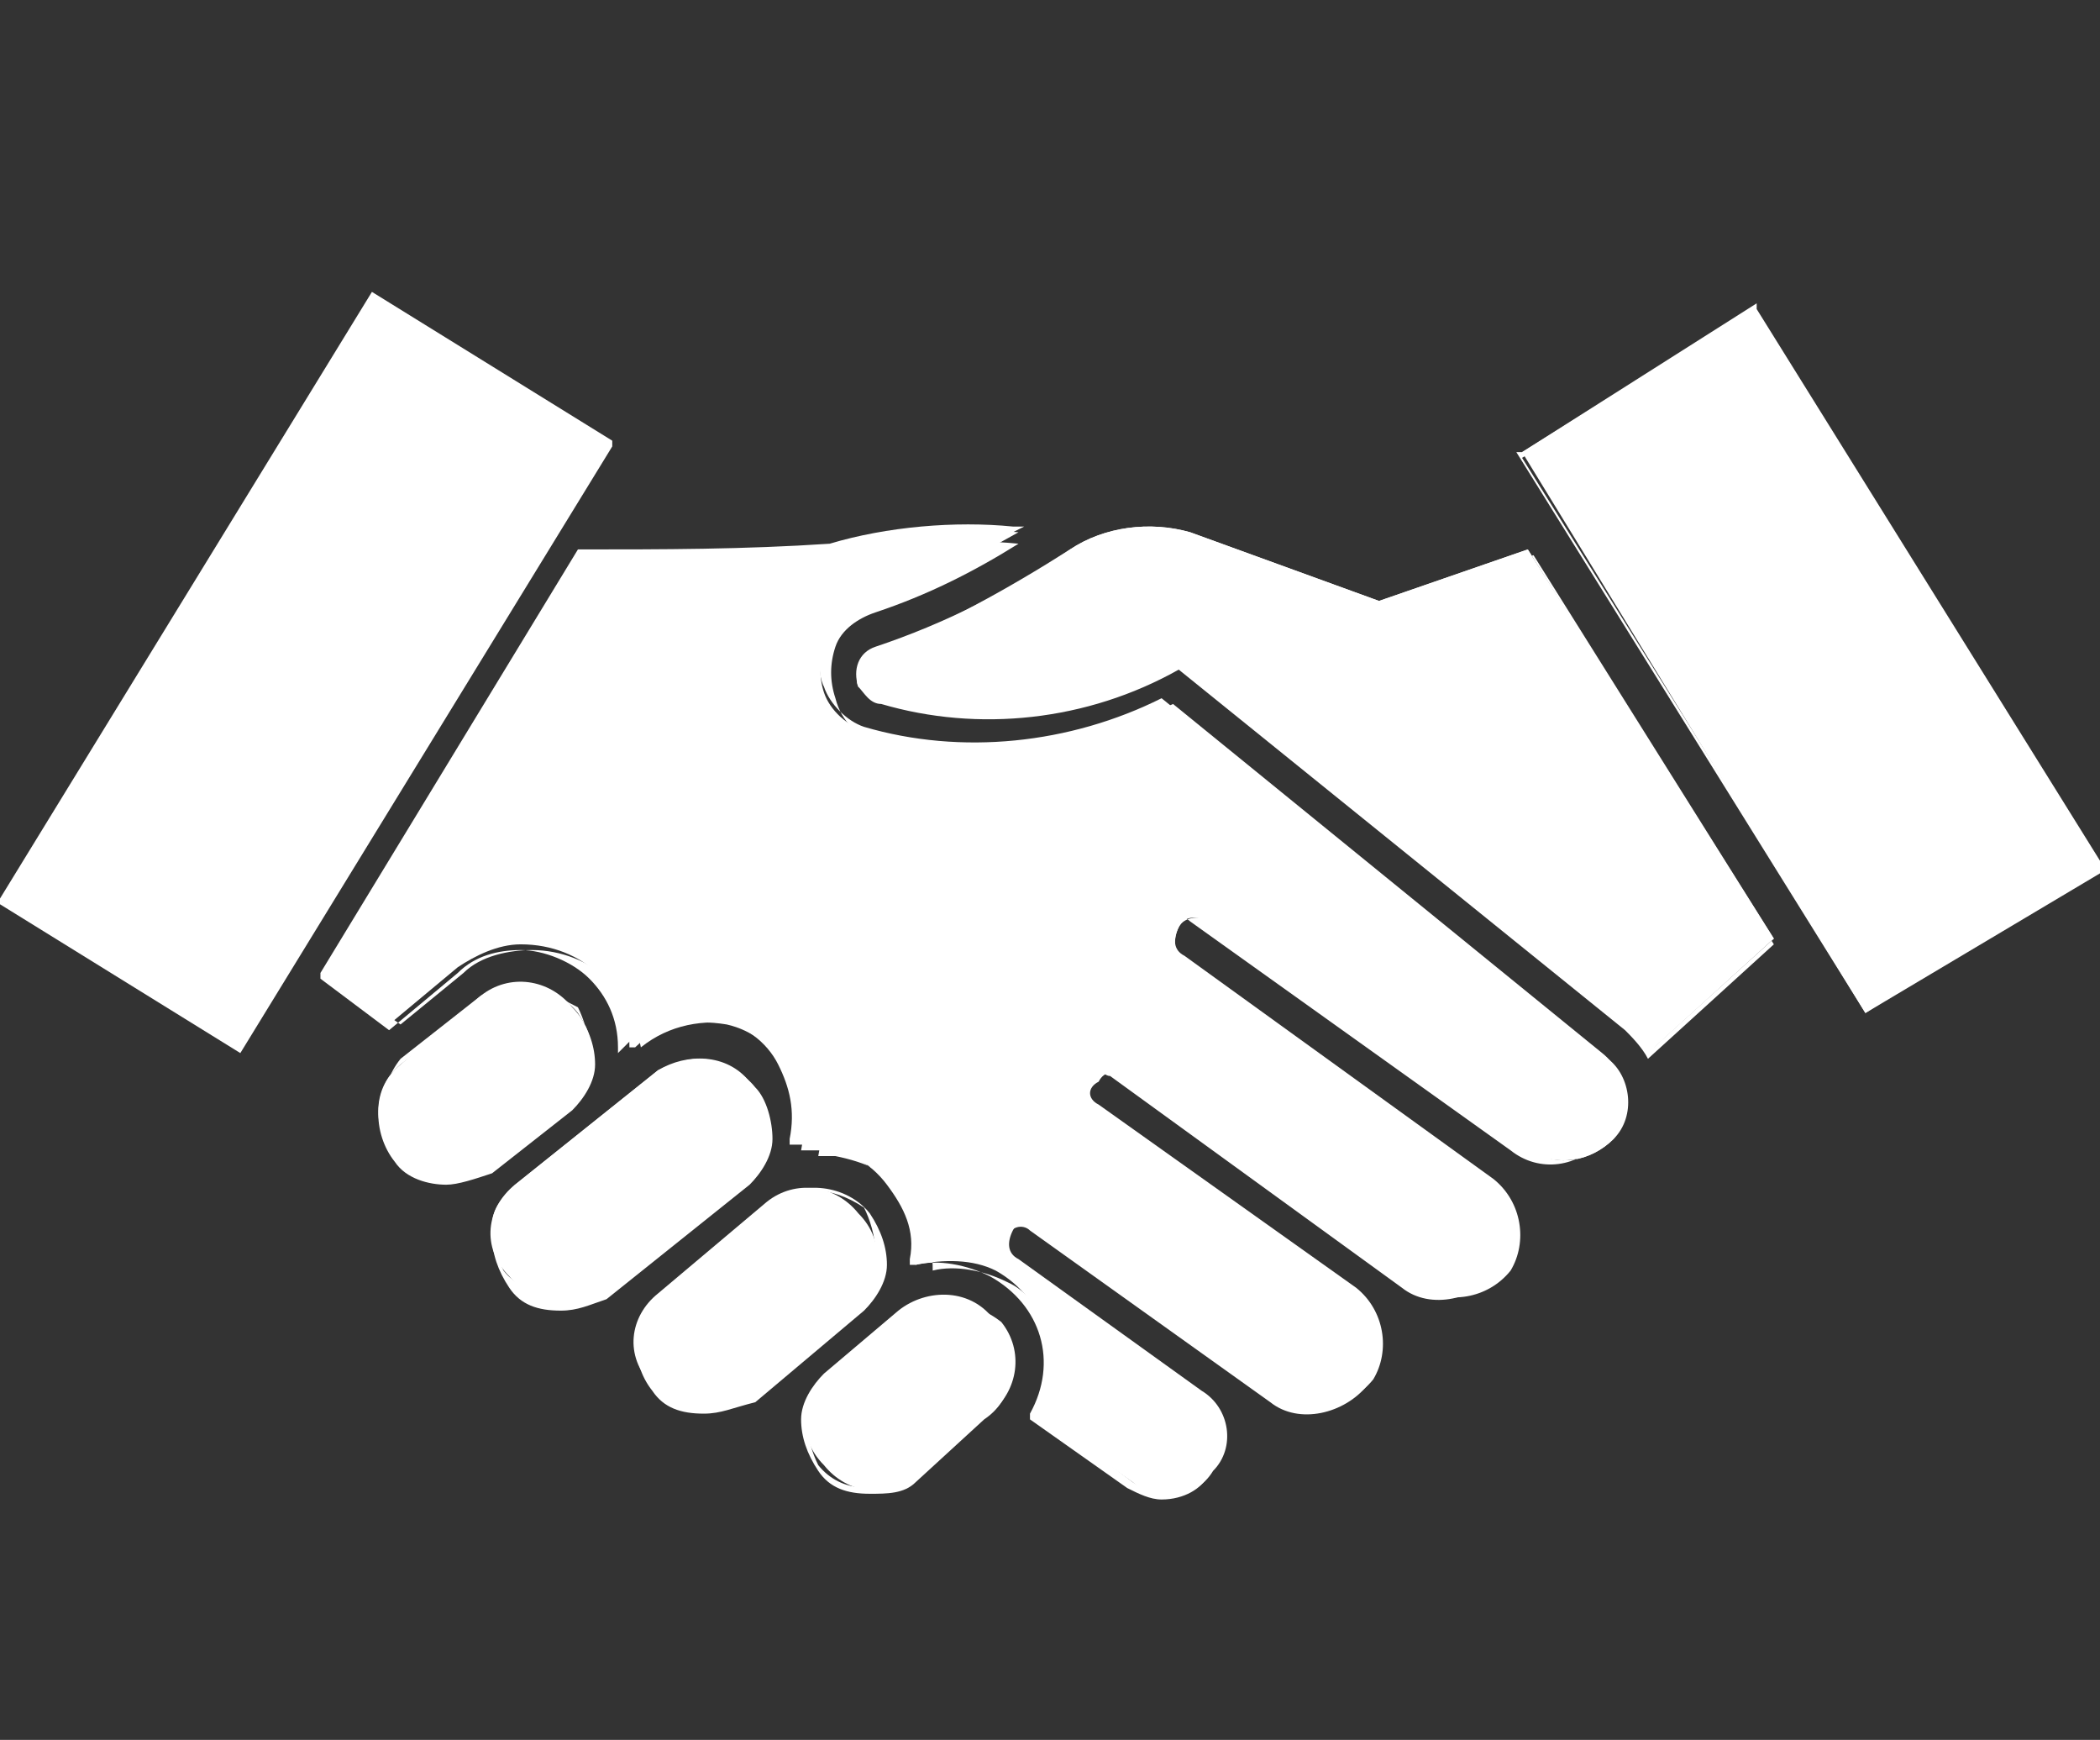
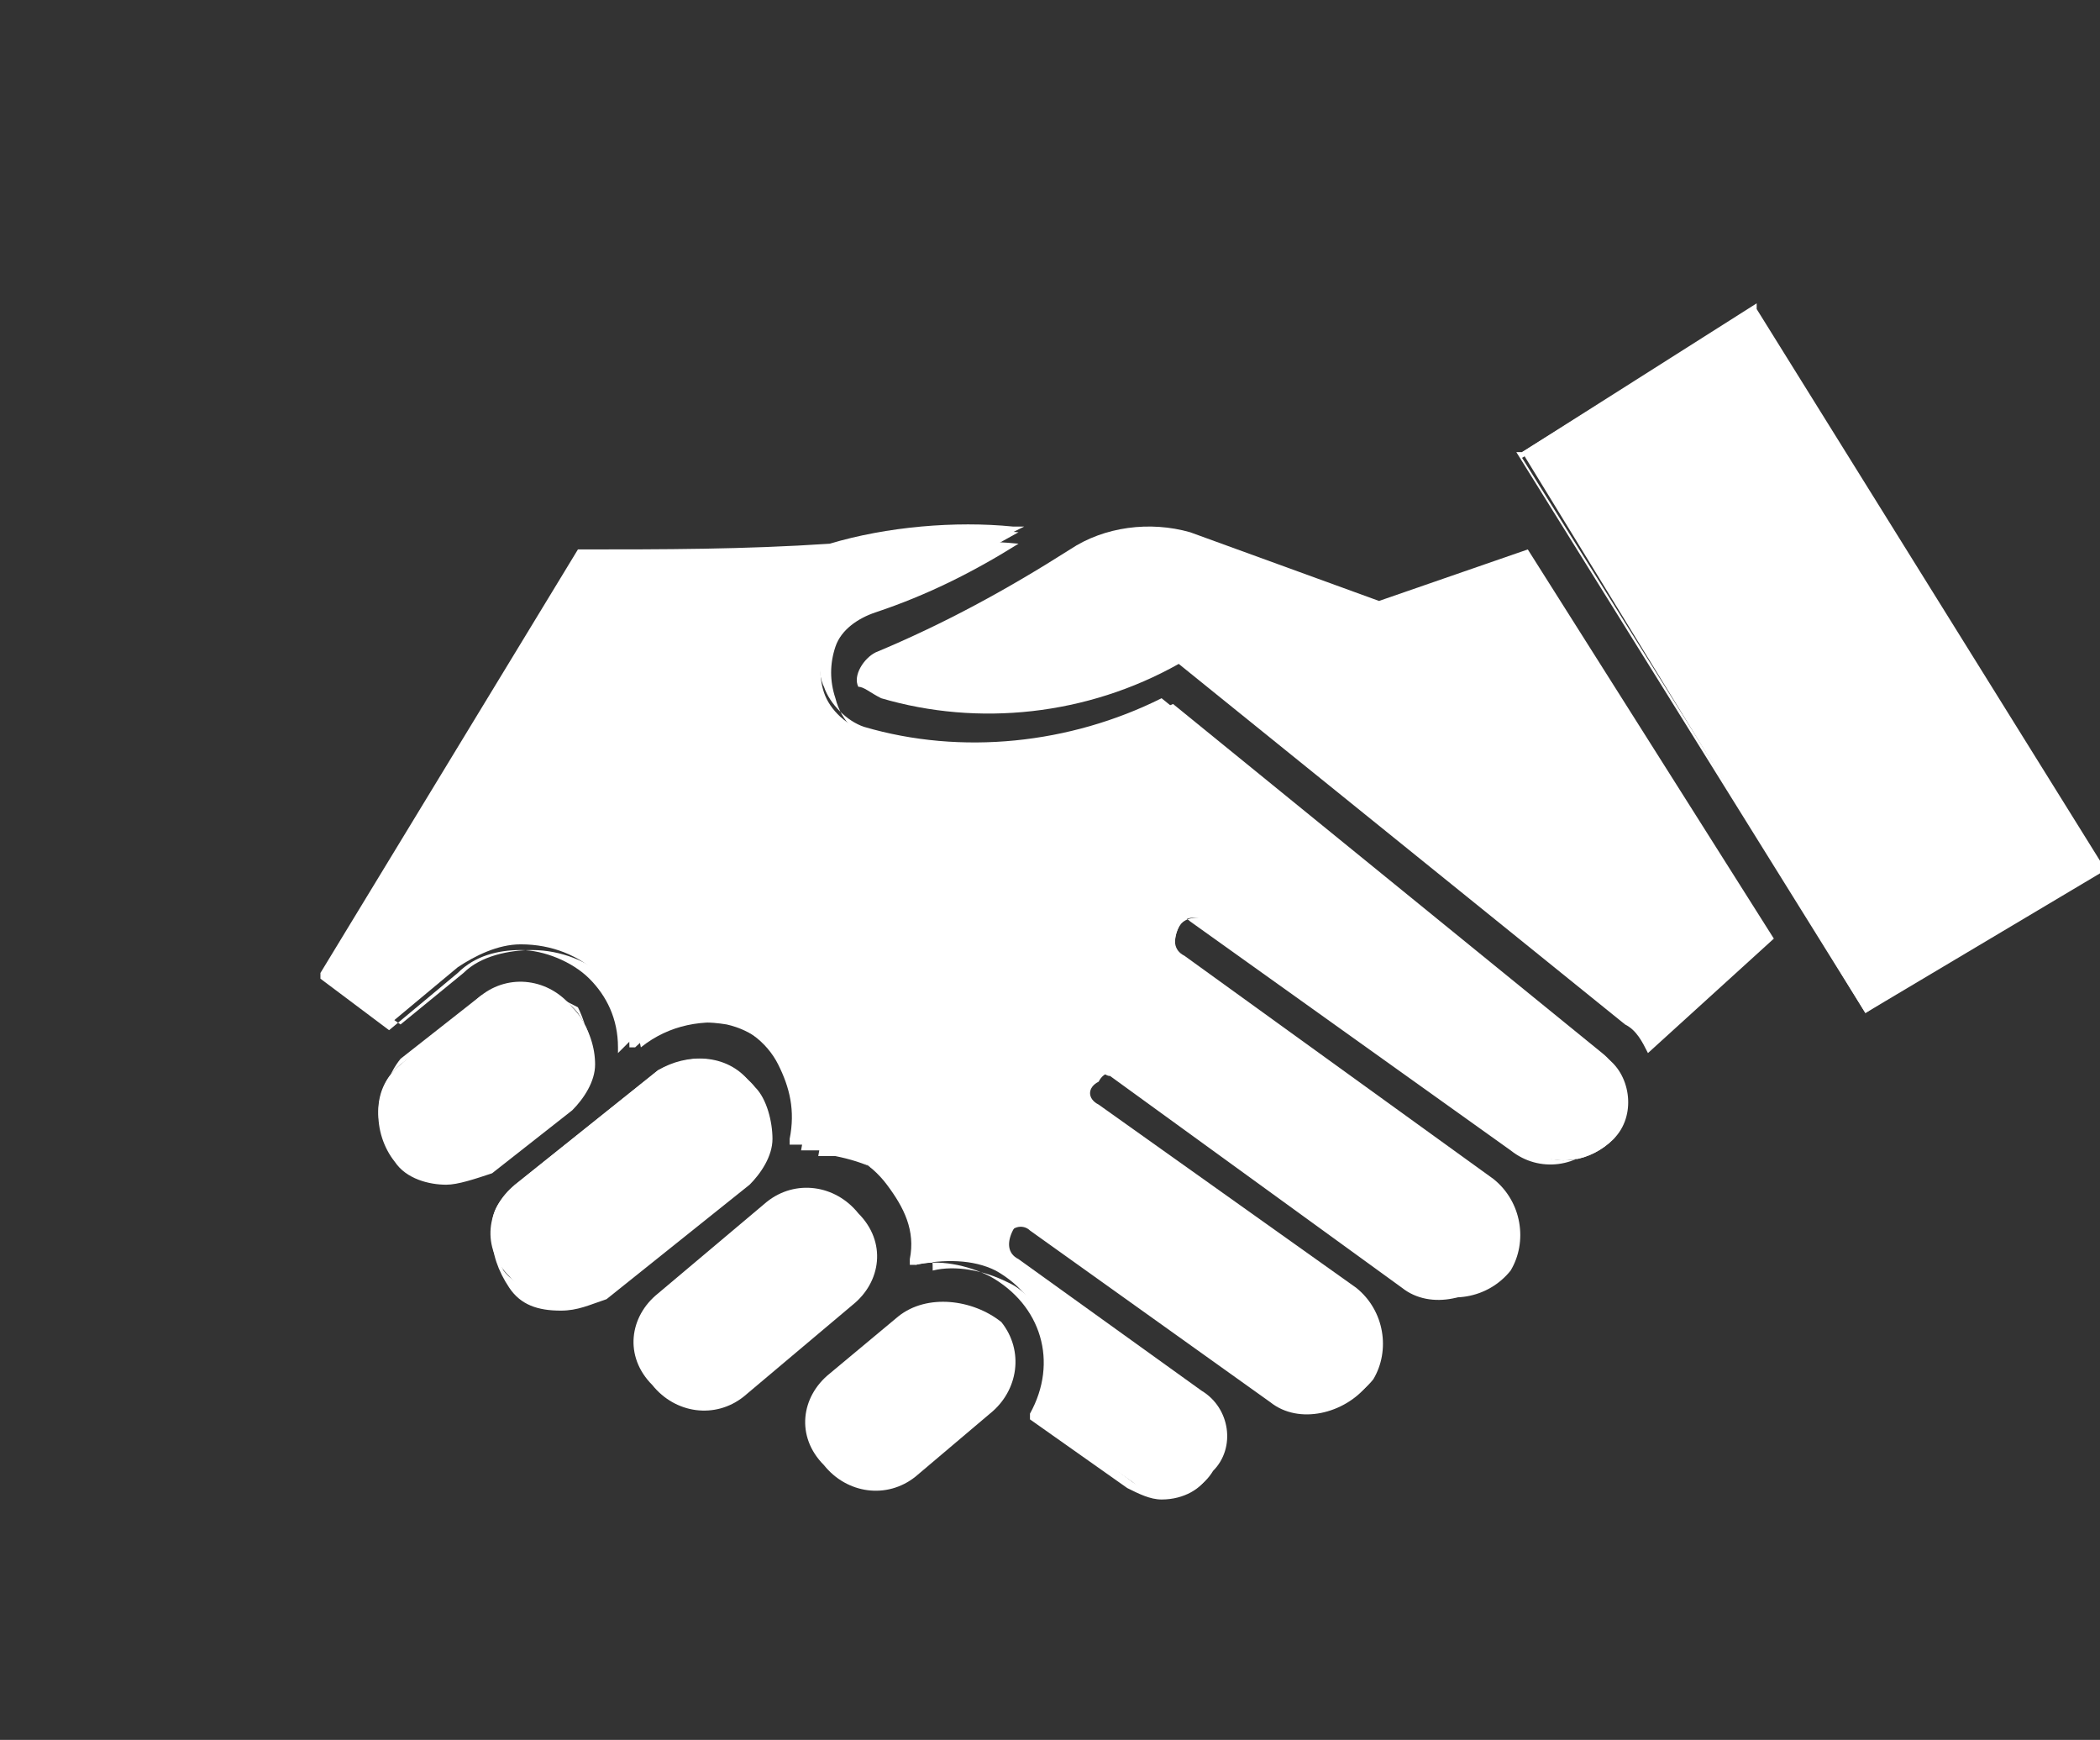
<svg xmlns="http://www.w3.org/2000/svg" version="1.1" id="Layer_1" x="0px" y="0px" viewBox="0 0 36.7 30.4" style="enable-background:new 0 0 36.7 30.4;" xml:space="preserve">
  <rect x="0" y="0" width="36.7" height="30.4" fill="#333333" stroke="none" />
  <style type="text/css">
	.st0{fill:#FFFFFF;}
</style>
  <g>
    <g>
      <path class="st0" d="M15.4,12.2c1.7,0.5,3.6,0.3,5.2-0.6l7.8,6.3c0.2,0.1,0.3,0.3,0.4,0.5l2.2-2l-4.3-6.8l-2.6,0.9l-3.3-1.2    c-0.7-0.2-1.5-0.1-2.1,0.3c-1.1,0.7-2.2,1.3-3.4,1.8c-0.2,0.1-0.4,0.4-0.3,0.6C15.1,12,15.2,12.1,15.4,12.2L15.4,12.2L15.4,12.2z" />
    </g>
    <g>
-       <path class="st0" d="M28.8,18.5L28.8,18.5c-0.1-0.2-0.3-0.4-0.4-0.5l-7.8-6.3c-1.6,0.9-3.5,1.1-5.2,0.6l0,0    c-0.2,0-0.3-0.2-0.4-0.3c-0.1-0.3,0-0.6,0.3-0.7c1.2-0.4,2.4-1,3.4-1.7c0.6-0.4,1.4-0.5,2.1-0.3l3.3,1.2l2.6-0.9l0,0l4.3,6.9l0,0    L28.8,18.5z M20.6,11.5L20.6,11.5l7.9,6.4c0.1,0.1,0.3,0.3,0.4,0.4l2.1-1.9l-4.2-6.7l-2.5,0.9l0,0l-3.3-1.2    c-0.7-0.2-1.4-0.1-2,0.3c-1.1,0.7-2.2,1.3-3.4,1.8c-0.2,0.1-0.3,0.3-0.2,0.5c0,0.1,0.1,0.2,0.3,0.2l0,0    C17.1,12.6,19,12.4,20.6,11.5L20.6,11.5z" />
-     </g>
+       </g>
    <g>
      <path class="st0" d="M16,22.1c0.1-1-0.6-1.9-1.6-2c-0.1,0-0.3,0-0.4,0c0.2-1-0.4-2-1.3-2.2c-0.6-0.1-1.2,0-1.6,0.4L11,18.3    c0-1-0.8-1.8-1.9-1.8c-0.4,0-0.8,0.2-1.1,0.4l-1.2,1l-1.1-0.8l4.5-7.4c1.5,0,2.9,0,4.4-0.1c1-0.3,2.1-0.4,3.2-0.3    c-0.9,0.5-1.8,1-2.7,1.3c-0.6,0.2-0.9,0.9-0.7,1.5c0.1,0.3,0.4,0.6,0.8,0.7c1.8,0.5,3.6,0.3,5.3-0.5l7.5,6.1    c0.5,0.4,0.5,1.1,0.2,1.5c-0.4,0.4-1,0.5-1.5,0.2l-5.6-4c-0.2-0.1-0.4-0.1-0.5,0.1c-0.1,0.2-0.1,0.4,0.1,0.5l5.4,3.9    c0.5,0.4,0.6,1.1,0.3,1.6c-0.4,0.5-1.1,0.6-1.6,0.3l-5.1-3.7c-0.2-0.1-0.4-0.1-0.5,0.1C19,19,19,19.2,19.2,19.3l4.5,3.2    c0.5,0.4,0.6,1.1,0.3,1.6c-0.4,0.5-1.1,0.6-1.6,0.3l-4.2-3c-0.2-0.1-0.4-0.1-0.5,0.1c-0.1,0.2-0.1,0.4,0.1,0.5l3.2,2.3    c0.5,0.3,0.6,1,0.2,1.4c-0.3,0.5-1,0.6-1.4,0.2l-1.7-1.2c0.5-0.9,0.2-2-0.7-2.5C17,22,16.5,22,16,22.1L16,22.1L16,22.1z" />
    </g>
    <g>
      <path class="st0" d="M20.3,26.2c-0.2,0-0.4-0.1-0.6-0.2L18,24.8l0-0.1c0.5-0.9,0.2-1.9-0.7-2.4c-0.4-0.2-0.9-0.3-1.3-0.2l-0.1,0    l0-0.1c0.1-0.5-0.1-0.9-0.4-1.3c-0.3-0.4-0.7-0.6-1.2-0.7c-0.1,0-0.2,0-0.4,0l-0.1,0l0-0.1c0.1-0.5,0-0.9-0.2-1.3    c-0.2-0.4-0.6-0.7-1.1-0.8c-0.5-0.1-1.1,0-1.5,0.4l-0.2,0.2l0-0.1c0-0.5-0.2-0.9-0.5-1.2c-0.3-0.3-0.8-0.5-1.2-0.5c0,0,0,0,0,0    c-0.4,0-0.8,0.1-1.1,0.4l-1.2,1l-1.2-0.9l0-0.1l4.5-7.4l0,0c1.5,0,2.9,0,4.4-0.1c1-0.3,2.2-0.4,3.2-0.3l0.2,0l-0.2,0.1    c-0.9,0.5-1.8,1-2.7,1.3c-0.3,0.1-0.5,0.3-0.6,0.6c-0.1,0.3-0.1,0.6,0,0.8c0.1,0.3,0.4,0.6,0.7,0.7c1.7,0.5,3.6,0.3,5.2-0.5l0,0    l0,0l7.5,6.1c0.5,0.4,0.6,1.1,0.2,1.6c-0.4,0.5-1.1,0.6-1.6,0.2l-5.6-4c-0.1-0.1-0.3-0.1-0.4,0.1c-0.1,0.1-0.1,0.3,0.1,0.4    l5.4,3.9c0.3,0.2,0.4,0.5,0.5,0.8c0.1,0.3,0,0.6-0.2,0.9c-0.4,0.5-1.2,0.7-1.7,0.3l-5.1-3.7c-0.1,0-0.1-0.1-0.2,0    c-0.1,0-0.1,0.1-0.2,0.1c-0.1,0.1-0.1,0.3,0.1,0.4l4.5,3.2c0.3,0.2,0.4,0.5,0.5,0.8c0.1,0.3,0,0.6-0.2,0.9    c-0.4,0.5-1.2,0.7-1.7,0.3l-4.2-3c-0.1-0.1-0.3-0.1-0.4,0.1c-0.1,0.1-0.1,0.3,0.1,0.4l3.2,2.3c0.2,0.2,0.4,0.4,0.4,0.7    c0,0.3,0,0.6-0.2,0.8C21,26,20.7,26.2,20.3,26.2z M18.2,24.7l1.6,1.2c0.4,0.3,1,0.2,1.3-0.2c0.1-0.2,0.2-0.5,0.2-0.7    c0-0.3-0.2-0.5-0.4-0.6L17.7,22c-0.2-0.1-0.2-0.4-0.1-0.6c0.1-0.2,0.4-0.2,0.6-0.1l4.2,3c0.5,0.3,1.2,0.2,1.5-0.2    c0.2-0.2,0.2-0.5,0.2-0.8c0-0.3-0.2-0.5-0.4-0.7l-4.5-3.2c-0.2-0.1-0.2-0.4-0.1-0.6c0.1-0.1,0.2-0.2,0.3-0.2c0.1,0,0.2,0,0.3,0.1    l5.1,3.7c0.5,0.3,1.2,0.2,1.5-0.2c0.4-0.5,0.2-1.2-0.2-1.5l-5.4-3.9c-0.2-0.1-0.2-0.4-0.1-0.6c0.1-0.2,0.4-0.2,0.6-0.1l5.6,4    c0.4,0.3,1,0.2,1.4-0.2c0.4-0.4,0.3-1.1-0.1-1.4l-7.4-6c-1.7,0.8-3.5,1-5.3,0.5c-0.4-0.1-0.7-0.4-0.8-0.8c-0.1-0.3-0.1-0.6,0-0.9    c0.1-0.3,0.4-0.5,0.7-0.6c0.9-0.3,1.7-0.7,2.5-1.2c-1-0.1-2,0-3,0.3c-1.5,0.1-2.9,0.2-4.4,0.1l-4.4,7.3l1,0.7l1.1-0.9    c0.3-0.3,0.8-0.4,1.2-0.4c0,0,0,0,0,0c0.5,0,1,0.2,1.3,0.5c0.3,0.3,0.5,0.7,0.6,1.2l0,0c0.5-0.4,1.1-0.5,1.7-0.4    c0.5,0.1,0.9,0.4,1.2,0.9c0.2,0.4,0.3,0.9,0.2,1.4c0.1,0,0.2,0,0.3,0c0.5,0.1,1,0.3,1.3,0.7c0.3,0.4,0.4,0.8,0.4,1.3    c0.4-0.1,0.9,0,1.3,0.2C18.3,22.7,18.6,23.8,18.2,24.7z" />
    </g>
    <g>
      <path class="st0" d="M8.5,20.3l1.4-1.1c0.5-0.4,0.6-1.1,0.1-1.6c-0.4-0.5-1.1-0.6-1.6-0.2L7,18.6c-0.5,0.4-0.5,1.1-0.1,1.6    C7.3,20.7,8,20.7,8.5,20.3L8.5,20.3z" />
    </g>
    <g>
      <path class="st0" d="M7.8,20.7c-0.3,0-0.7-0.1-0.9-0.4c-0.4-0.5-0.4-1.3,0.1-1.7l1.4-1.1c0.5-0.4,1.3-0.3,1.7,0.2    c0.2,0.3,0.3,0.6,0.3,0.9c0,0.3-0.2,0.6-0.4,0.8l-1.4,1.1C8.3,20.6,8,20.7,7.8,20.7z M9.1,17.2c-0.2,0-0.5,0.1-0.7,0.2l-1.4,1.1    C6.6,19,6.6,19.7,7,20.1c0.4,0.5,1,0.5,1.5,0.1l1.4-1.1c0.2-0.2,0.4-0.4,0.4-0.7c0-0.3-0.1-0.6-0.2-0.8    C9.7,17.4,9.4,17.2,9.1,17.2z" />
    </g>
    <g>
      <path class="st0" d="M13,20.5c0.5-0.4,0.5-1.1,0.1-1.6c-0.4-0.5-1.1-0.5-1.6-0.2l-2.5,2c-0.5,0.4-0.6,1.1-0.1,1.6    c0.4,0.5,1.1,0.6,1.6,0.2L13,20.5L13,20.5z" />
    </g>
    <g>
      <path class="st0" d="M9.8,22.9c-0.4,0-0.7-0.1-0.9-0.4c-0.2-0.3-0.3-0.6-0.3-0.9c0-0.3,0.2-0.6,0.4-0.8l2.5-2    c0.5-0.4,1.3-0.3,1.7,0.2c0.2,0.2,0.3,0.6,0.3,0.9c0,0.3-0.2,0.6-0.4,0.8l-2.5,2C10.3,22.8,10.1,22.9,9.8,22.9z M12.2,18.5    c-0.2,0-0.5,0.1-0.7,0.2l-2.5,2c-0.2,0.2-0.4,0.4-0.4,0.7c0,0.3,0.1,0.6,0.2,0.8c0.4,0.5,1.1,0.5,1.5,0.1l2.5-2    c0.5-0.4,0.5-1.1,0.1-1.5C12.9,18.7,12.6,18.5,12.2,18.5z" />
    </g>
    <g>
      <path class="st0" d="M13,24.4l1.9-1.6c0.5-0.4,0.6-1.1,0.1-1.6c-0.4-0.5-1.1-0.6-1.6-0.2l-1.9,1.6c-0.5,0.4-0.6,1.1-0.1,1.6    C11.8,24.7,12.5,24.8,13,24.4L13,24.4z" />
    </g>
    <g>
-       <path class="st0" d="M12.3,24.7c-0.4,0-0.7-0.1-0.9-0.4c-0.4-0.5-0.4-1.3,0.2-1.7l1.9-1.6c0.5-0.4,1.3-0.3,1.7,0.2    c0.2,0.3,0.3,0.6,0.3,0.9c0,0.3-0.2,0.6-0.4,0.8l-1.9,1.6C12.8,24.6,12.6,24.7,12.3,24.7z M14.2,20.8c-0.2,0-0.5,0.1-0.7,0.2    l-1.9,1.6c-0.5,0.4-0.5,1.1-0.1,1.5c0.4,0.5,1.1,0.5,1.5,0.1l1.9-1.6c0.2-0.2,0.4-0.4,0.4-0.7c0-0.3-0.1-0.6-0.2-0.8    C14.8,20.9,14.5,20.8,14.2,20.8z" />
-     </g>
+       </g>
    <g>
      <path class="st0" d="M15.7,23L14.5,24c-0.5,0.4-0.6,1.1-0.1,1.6c0.4,0.5,1.1,0.6,1.6,0.2l1.3-1.1c0.5-0.4,0.6-1.1,0.2-1.6    C17,22.7,16.2,22.6,15.7,23L15.7,23z" />
    </g>
    <g>
-       <path class="st0" d="M15.2,26.1c-0.4,0-0.7-0.1-0.9-0.4c-0.2-0.3-0.3-0.6-0.3-0.9c0-0.3,0.2-0.6,0.4-0.8l1.3-1.1    c0.5-0.4,1.3-0.4,1.7,0.2c0.4,0.5,0.4,1.3-0.2,1.7L16,25.9C15.8,26.1,15.5,26.1,15.2,26.1z M15.8,23l-1.3,1.1    c-0.2,0.2-0.4,0.4-0.4,0.7c0,0.3,0.1,0.6,0.2,0.8c0.4,0.5,1.1,0.5,1.5,0.1l1.3-1.1c0.2-0.2,0.4-0.4,0.4-0.7c0-0.3-0.1-0.6-0.2-0.8    C16.9,22.7,16.3,22.7,15.8,23z" />
-     </g>
+       </g>
    <g>
-       <polygon class="st0" points="10.6,7.7 4.2,18.3 0.1,15.8 6.5,5.2 10.6,7.7   " />
-     </g>
+       </g>
    <g>
-       <path class="st0" d="M4.2,18.4L4.2,18.4L0,15.8l0-0.1L6.5,5.1l4.2,2.6l0,0.1L4.2,18.4z M0.2,15.7l4,2.4l6.3-10.4l-4-2.4L0.2,15.7z    " />
-     </g>
+       </g>
    <g>
      <polygon class="st0" points="30.6,5.4 36.7,15.1 32.6,17.7 26.6,7.9 30.6,5.4   " />
    </g>
    <g>
      <path class="st0" d="M32.6,17.7L32.6,17.7l-6.1-9.8l0.1,0l4.1-2.6l0,0.1l6.1,9.8L32.6,17.7z M26.6,8l6,9.6l4-2.5l-6-9.6L26.6,8z" />
    </g>
  </g>
</svg>